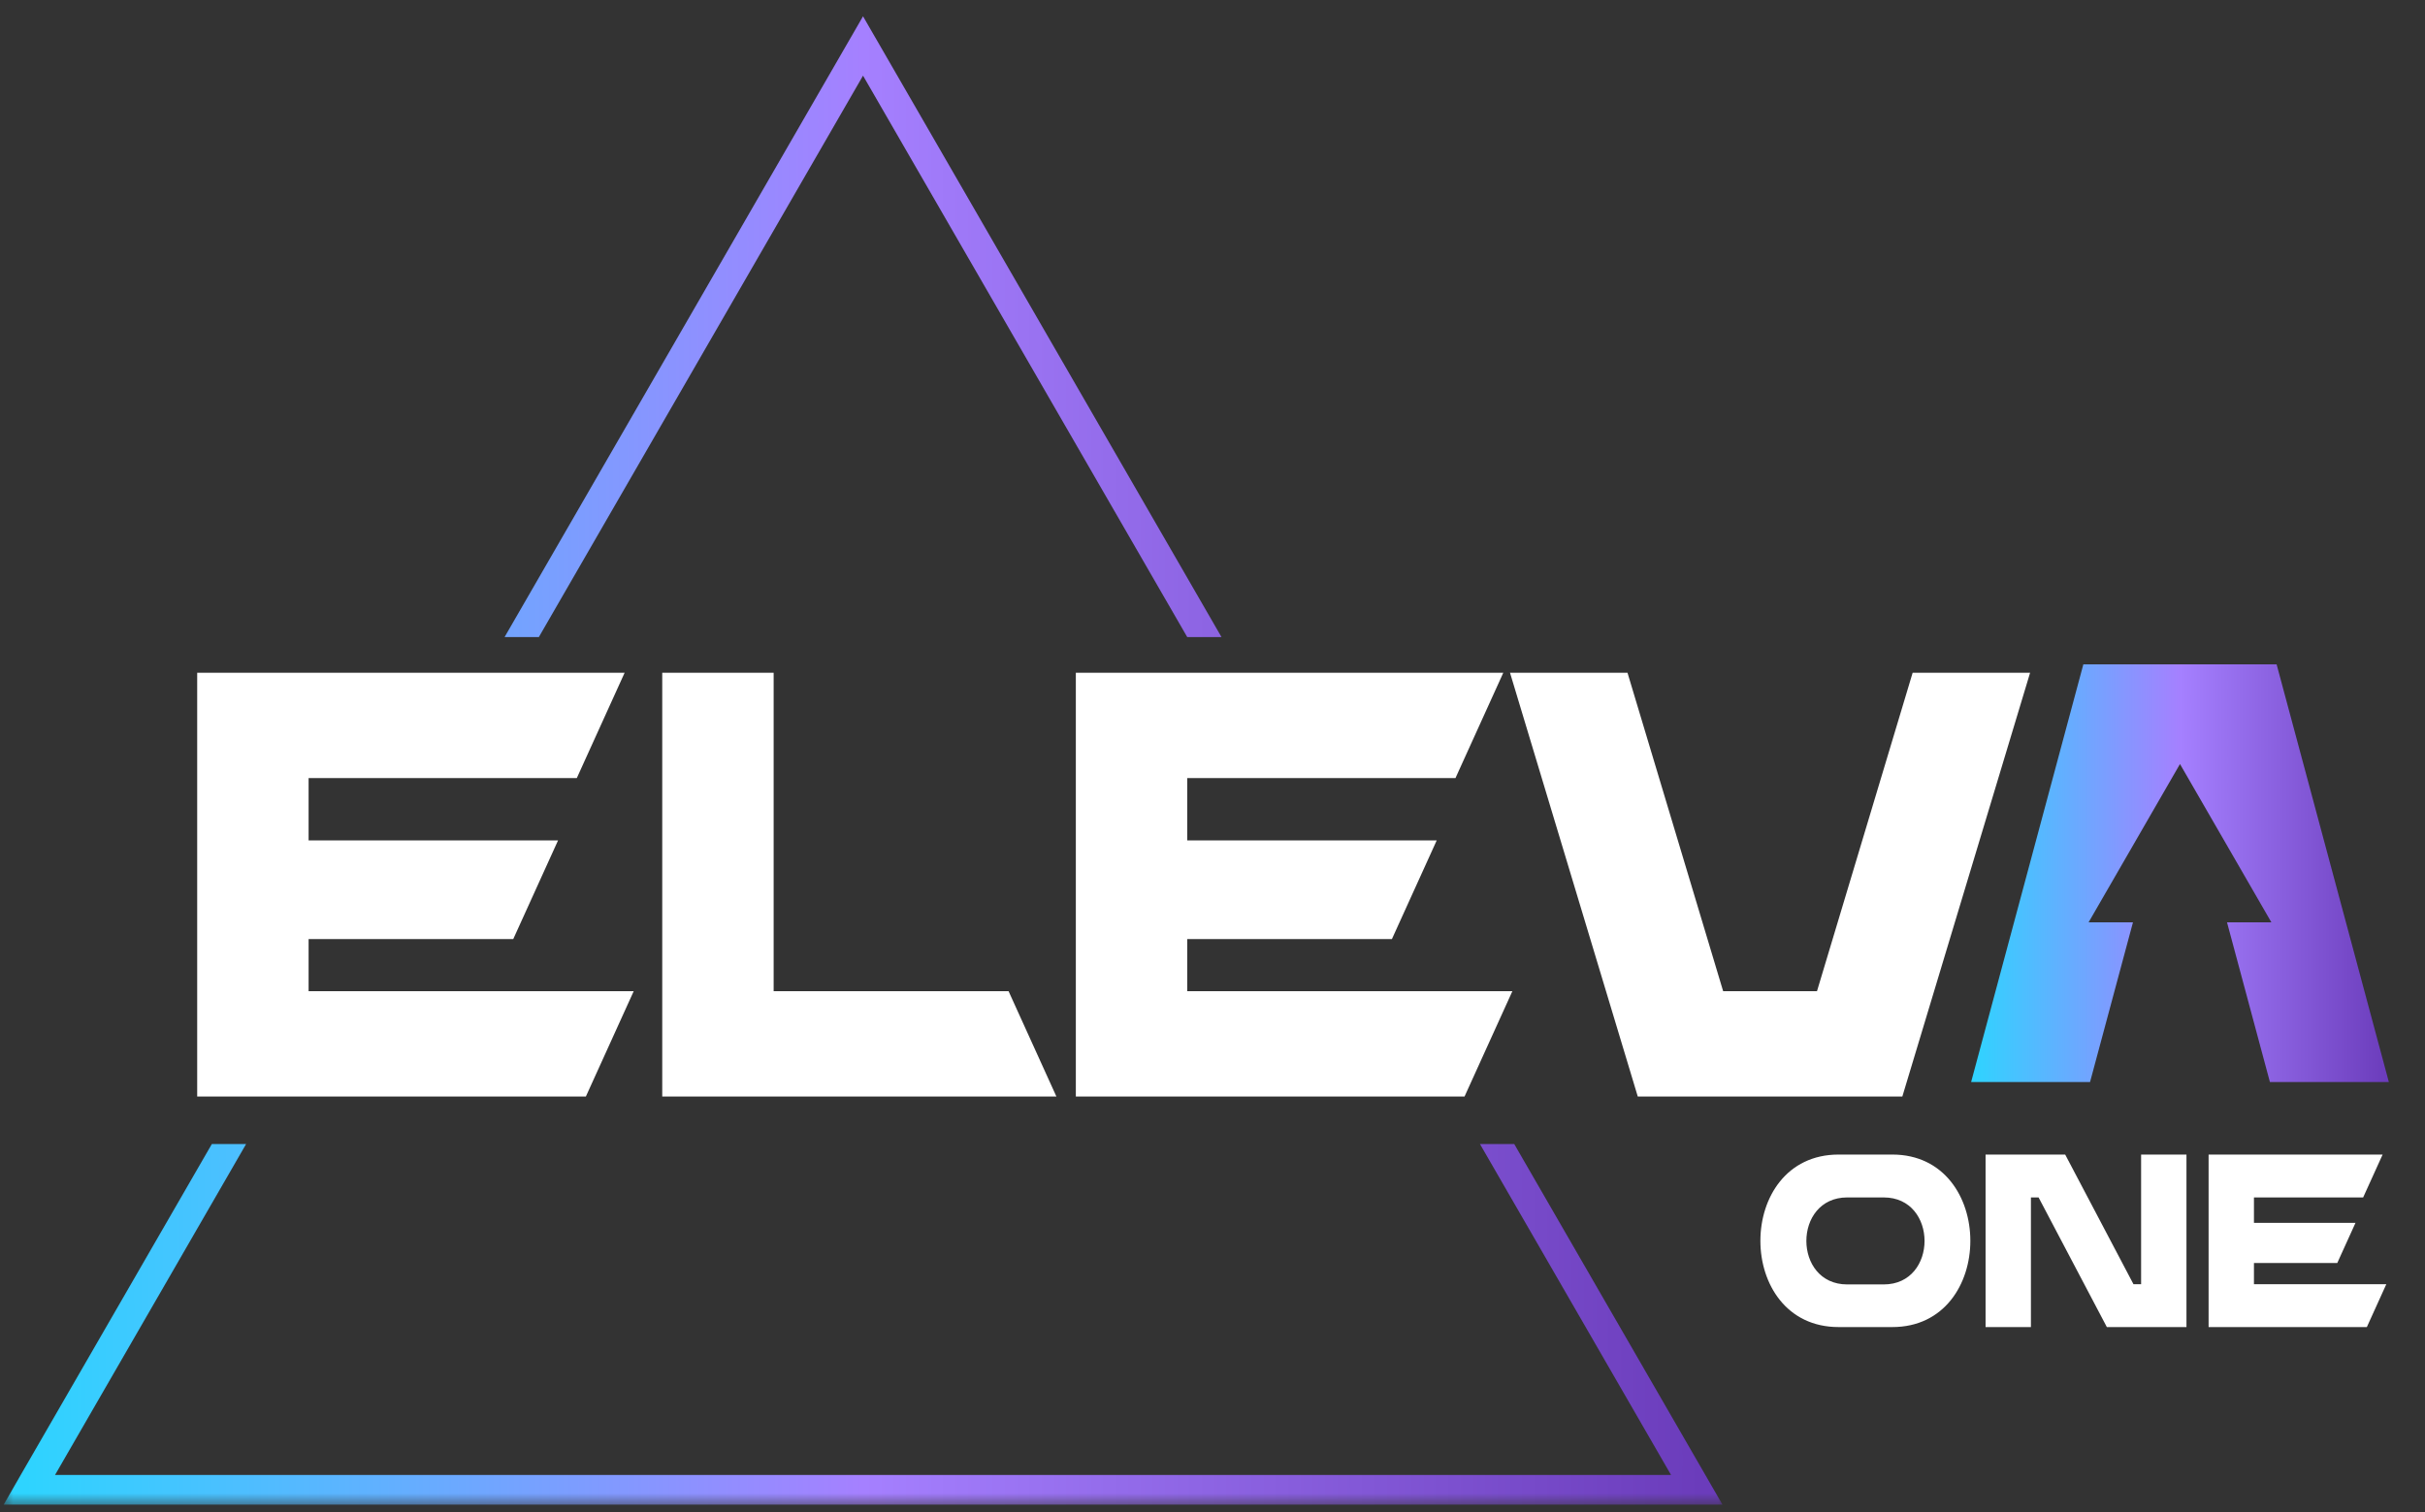
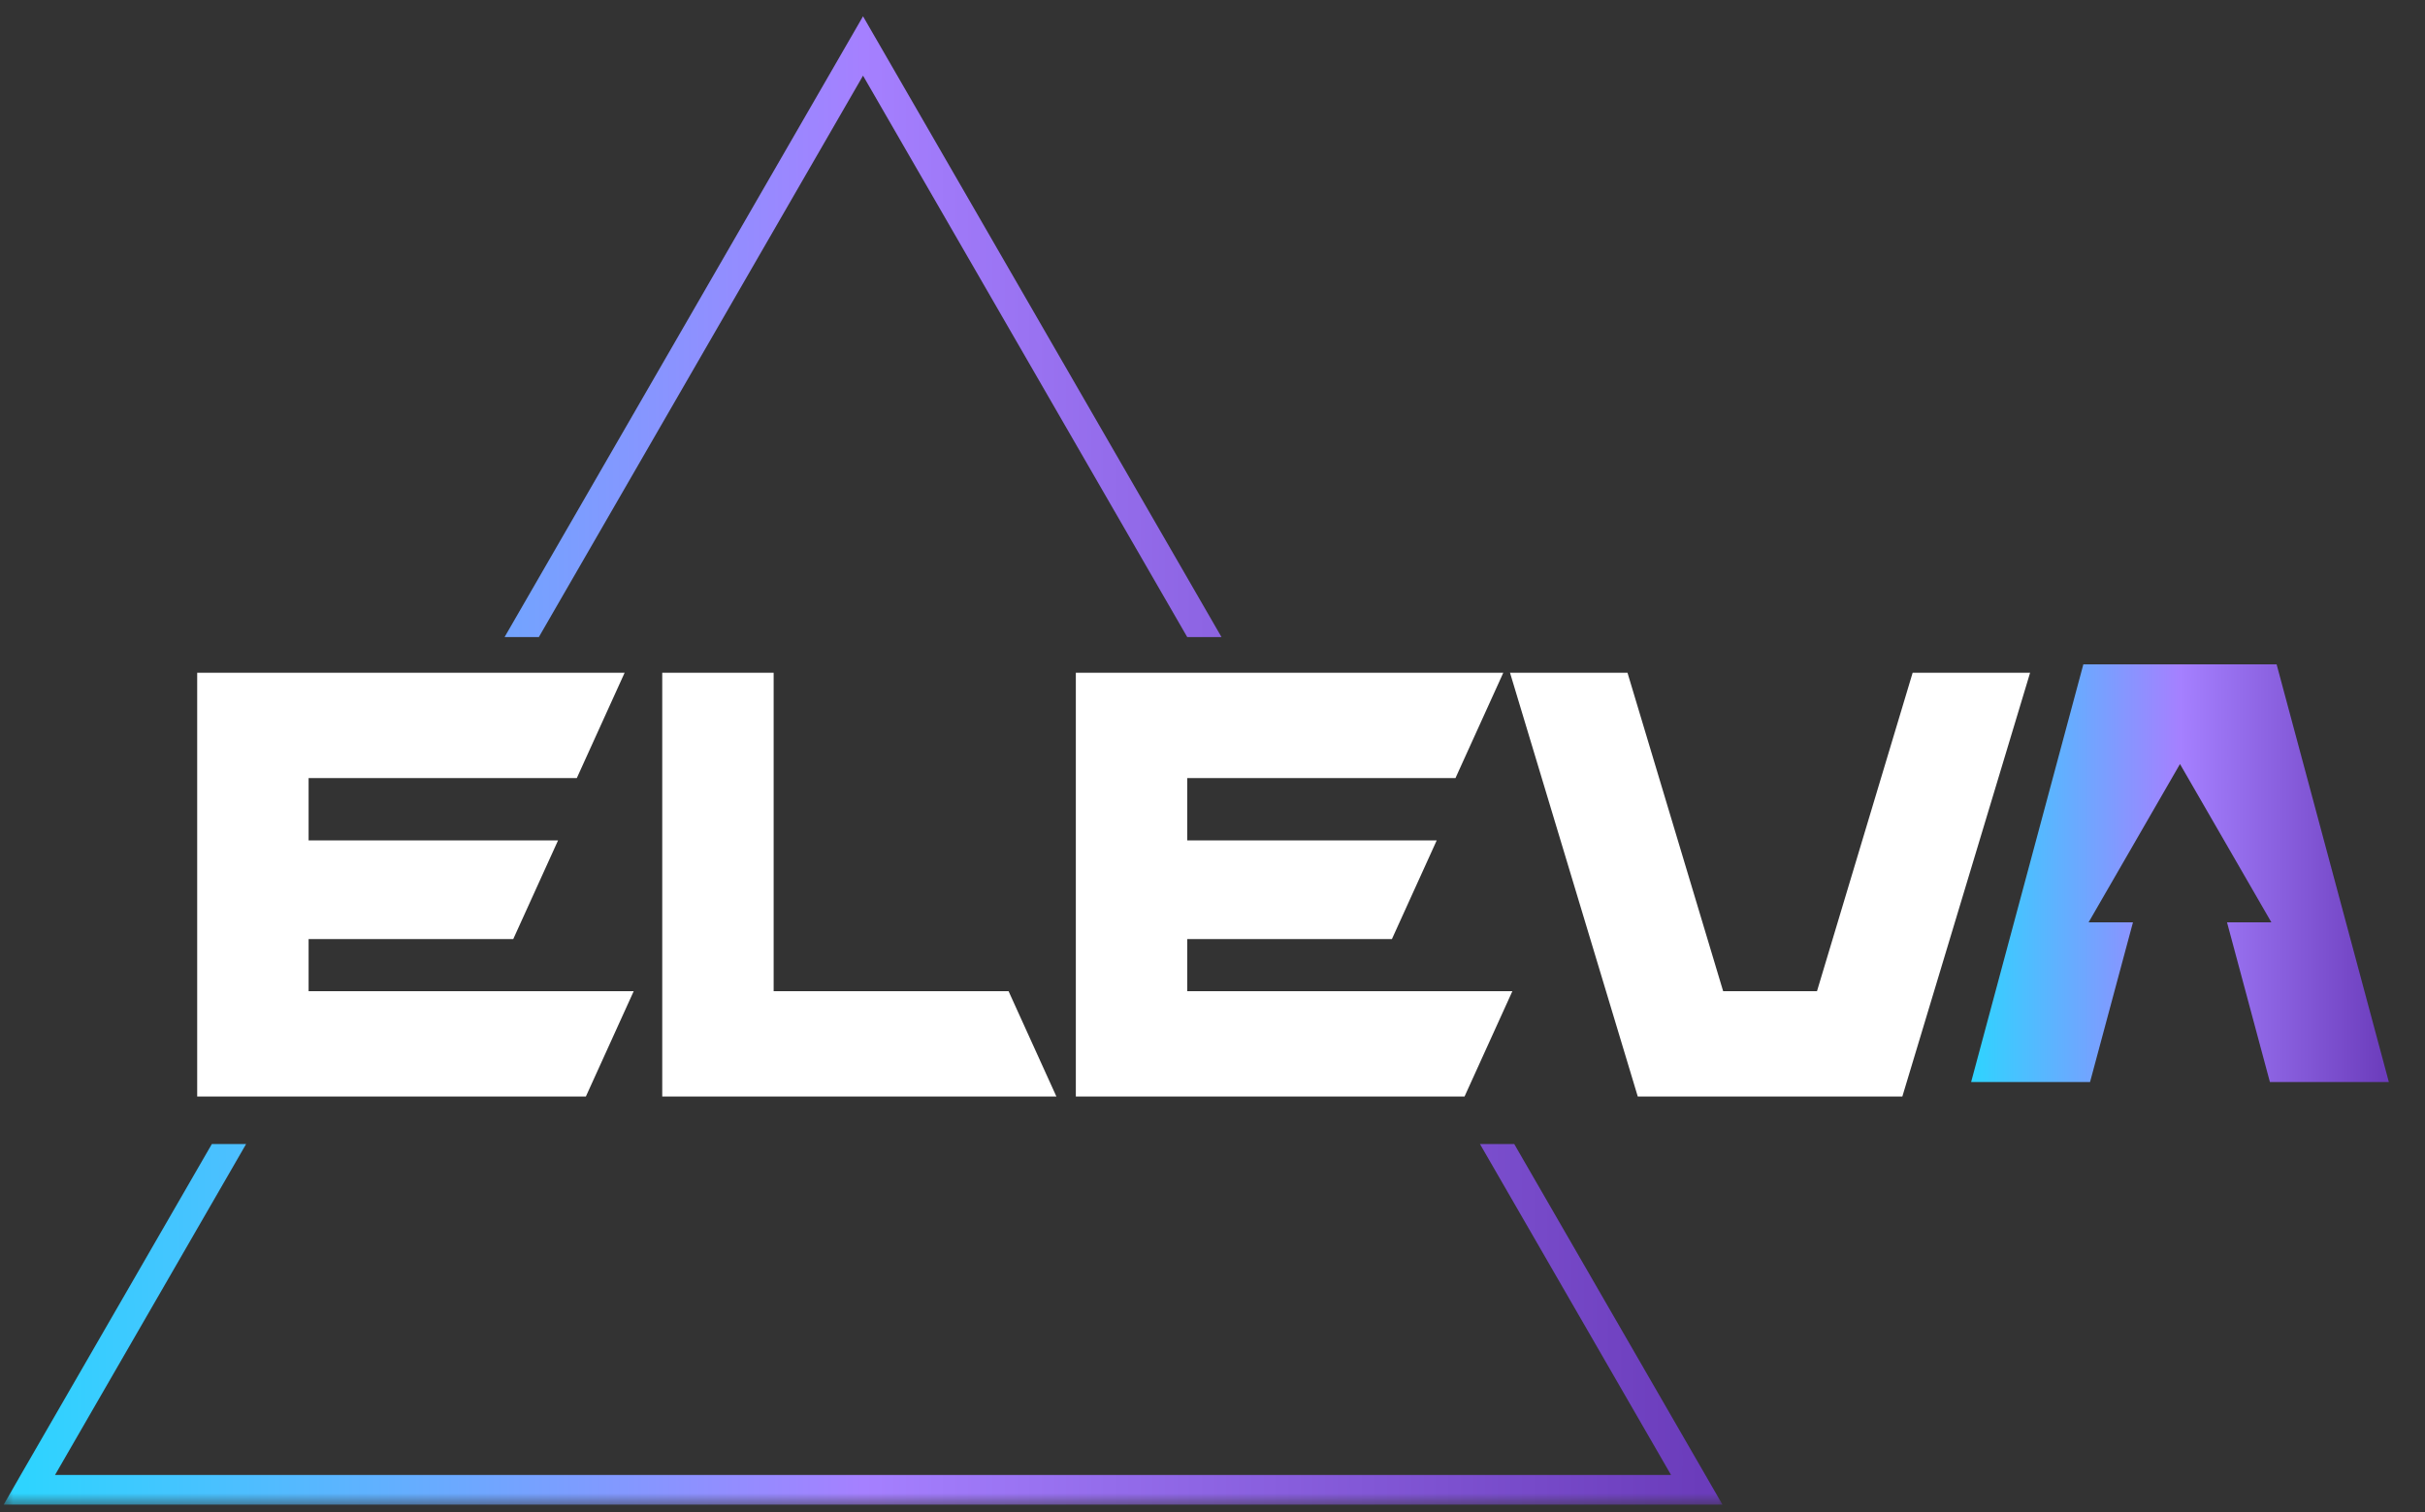
<svg xmlns="http://www.w3.org/2000/svg" width="101" height="63" viewBox="0 0 101 63" fill="none">
  <rect x="0" y="0" width="101" height="63" fill="#333333" stroke="none" />
-   <path d="M26.394 41.288L24.402 45.675H8.213V28.023H26.016L24.024 32.411H12.853V35.009H23.242L21.376 39.119H12.853V41.288H26.394ZM43.998 45.675H27.582V28.023H32.222V41.288H42.006L43.998 45.675ZM62.99 41.288L60.998 45.675H44.808V28.023H62.612L60.62 32.411H49.448V35.009H59.838L57.972 39.119H49.448V41.288H62.99ZM79.232 45.675H68.212L62.891 28.023H67.784L71.768 41.288H75.677L79.661 28.023H84.553L79.232 45.675Z" fill="white" />
-   <path d="M76.576 55.28C72.234 55.28 72.234 48.094 76.576 48.094H78.815C83.147 48.094 83.147 55.28 78.815 55.28H76.576ZM76.936 49.88C74.667 49.88 74.667 53.504 76.936 53.504H78.455C80.724 53.504 80.724 49.88 78.455 49.88H76.936ZM84.587 49.88V55.28H82.698V48.094H86.014L88.858 53.494H89.176V48.094H91.065V55.28H87.749L84.906 49.88H84.587ZM99.389 53.494L98.578 55.28H91.987V48.094H99.235L98.424 49.88H93.876V50.938H98.106L97.346 52.611H93.876V53.494H99.389Z" fill="white" />
+   <path d="M26.394 41.288L24.402 45.675H8.213V28.023H26.016L24.024 32.411H12.853V35.009H23.242L21.376 39.119H12.853V41.288H26.394ZM43.998 45.675H27.582V28.023H32.222V41.288H42.006L43.998 45.675ZM62.99 41.288L60.998 45.675H44.808V28.023H62.612L60.62 32.411H49.448V35.009H59.838L57.972 39.119H49.448V41.288H62.99M79.232 45.675H68.212L62.891 28.023H67.784L71.768 41.288H75.677L79.661 28.023H84.553L79.232 45.675Z" fill="white" />
  <path d="M88.837 38.42H86.989L88.892 35.123L90.795 31.826L92.699 35.123L94.602 38.42H92.754L94.541 45.074H99.495L94.82 27.675H86.77L82.096 45.074H87.049L88.837 38.42Z" fill="url(#paint0_linear_157_182)" />
  <mask id="path-4-outside-1_157_182" maskUnits="userSpaceOnUse" x="0.044" y="-0.291" width="72" height="63" fill="black">
    <rect fill="white" x="0.044" y="-0.291" width="72" height="63" />
-     <path d="M70.669 61.852L70.847 62.161H1.044L1.221 61.852L9.12 48.171H9.358L1.4 61.955H70.49L62.532 48.171H62.77L70.669 61.852ZM36.124 2.019L49.982 26.022H49.744L35.945 2.121L22.146 26.022H21.908L35.766 2.019L35.945 1.709L36.124 2.019Z" />
  </mask>
  <path d="M70.669 61.852L70.847 62.161H1.044L1.221 61.852L9.12 48.171H9.358L1.4 61.955H70.49L62.532 48.171H62.77L70.669 61.852ZM36.124 2.019L49.982 26.022H49.744L35.945 2.121L22.146 26.022H21.908L35.766 2.019L35.945 1.709L36.124 2.019Z" fill="url(#paint1_linear_157_182)" />
  <path d="M70.669 61.852L71.115 61.594L71.115 61.594L70.669 61.852ZM70.847 62.161V62.677H71.74L71.294 61.904L70.847 62.161ZM1.044 62.161L0.597 61.905L0.154 62.677H1.044V62.161ZM1.221 61.852L0.775 61.594L0.775 61.596L1.221 61.852ZM9.12 48.171V47.656H8.823L8.674 47.914L9.12 48.171ZM9.358 48.171L9.804 48.429L10.25 47.656H9.358V48.171ZM1.4 61.955L0.954 61.698L0.508 62.471H1.4V61.955ZM70.49 61.955V62.471H71.382L70.936 61.698L70.49 61.955ZM62.532 48.171V47.656H61.64L62.086 48.429L62.532 48.171ZM62.77 48.171L63.216 47.914L63.068 47.656H62.77V48.171ZM36.124 2.019L35.678 2.276L35.678 2.276L36.124 2.019ZM49.982 26.022V26.537H50.874L50.428 25.764L49.982 26.022ZM49.744 26.022L49.298 26.279L49.447 26.537H49.744V26.022ZM35.945 2.121L36.391 1.864L35.945 1.091L35.499 1.864L35.945 2.121ZM22.146 26.022V26.537H22.444L22.592 26.279L22.146 26.022ZM21.908 26.022L21.462 25.764L21.016 26.537H21.908V26.022ZM35.766 2.019L36.212 2.276L36.212 2.276L35.766 2.019ZM35.945 1.709L36.391 1.452L35.945 0.679L35.499 1.452L35.945 1.709ZM70.669 61.852L70.223 62.109L70.401 62.419L70.847 62.161L71.294 61.904L71.115 61.594L70.669 61.852ZM70.847 62.161V61.646H1.044V62.161V62.677H70.847V62.161ZM1.044 62.161L1.49 62.418L1.668 62.108L1.221 61.852L0.775 61.596L0.597 61.905L1.044 62.161ZM1.221 61.852L1.668 62.109L9.566 48.429L9.12 48.171L8.674 47.914L0.775 61.594L1.221 61.852ZM9.12 48.171V48.686H9.358V48.171V47.656H9.12V48.171ZM9.358 48.171L8.912 47.914L0.954 61.698L1.4 61.955L1.846 62.213L9.804 48.429L9.358 48.171ZM1.4 61.955V62.471H70.49V61.955V61.44H1.4V61.955ZM70.49 61.955L70.936 61.698L62.978 47.914L62.532 48.171L62.086 48.429L70.044 62.213L70.49 61.955ZM62.532 48.171V48.686H62.77V48.171V47.656H62.532V48.171ZM62.77 48.171L62.324 48.429L70.223 62.109L70.669 61.852L71.115 61.594L63.216 47.914L62.77 48.171ZM36.124 2.019L35.678 2.276L49.536 26.279L49.982 26.022L50.428 25.764L36.57 1.761L36.124 2.019ZM49.982 26.022V25.507H49.744V26.022V26.537H49.982V26.022ZM49.744 26.022L50.19 25.764L36.391 1.864L35.945 2.121L35.499 2.379L49.298 26.279L49.744 26.022ZM35.945 2.121L35.499 1.864L21.7 25.764L22.146 26.022L22.592 26.279L36.391 2.379L35.945 2.121ZM22.146 26.022V25.507H21.908V26.022V26.537H22.146V26.022ZM21.908 26.022L22.354 26.279L36.212 2.276L35.766 2.019L35.32 1.761L21.462 25.764L21.908 26.022ZM35.766 2.019L36.212 2.276L36.391 1.967L35.945 1.709L35.499 1.452L35.32 1.761L35.766 2.019ZM35.945 1.709L35.499 1.967L35.678 2.276L36.124 2.019L36.57 1.761L36.391 1.452L35.945 1.709Z" fill="url(#paint2_linear_157_182)" mask="url(#path-4-outside-1_157_182)" />
  <defs>
    <linearGradient id="paint0_linear_157_182" x1="82.096" y1="36.375" x2="99.495" y2="36.375" gradientUnits="userSpaceOnUse">
      <stop stop-color="#2ED4FF" />
      <stop offset="0.5" stop-color="#A580FF" />
      <stop offset="1" stop-color="#6B3CBB" />
    </linearGradient>
    <linearGradient id="paint1_linear_157_182" x1="1.044" y1="31.935" x2="70.847" y2="31.935" gradientUnits="userSpaceOnUse">
      <stop stop-color="#2ED4FF" />
      <stop offset="0.5" stop-color="#A580FF" />
      <stop offset="1" stop-color="#6B3CBB" />
    </linearGradient>
    <linearGradient id="paint2_linear_157_182" x1="1.044" y1="31.935" x2="70.847" y2="31.935" gradientUnits="userSpaceOnUse">
      <stop stop-color="#2ED4FF" />
      <stop offset="0.5" stop-color="#A580FF" />
      <stop offset="1" stop-color="#6B3CBB" />
    </linearGradient>
  </defs>
</svg>